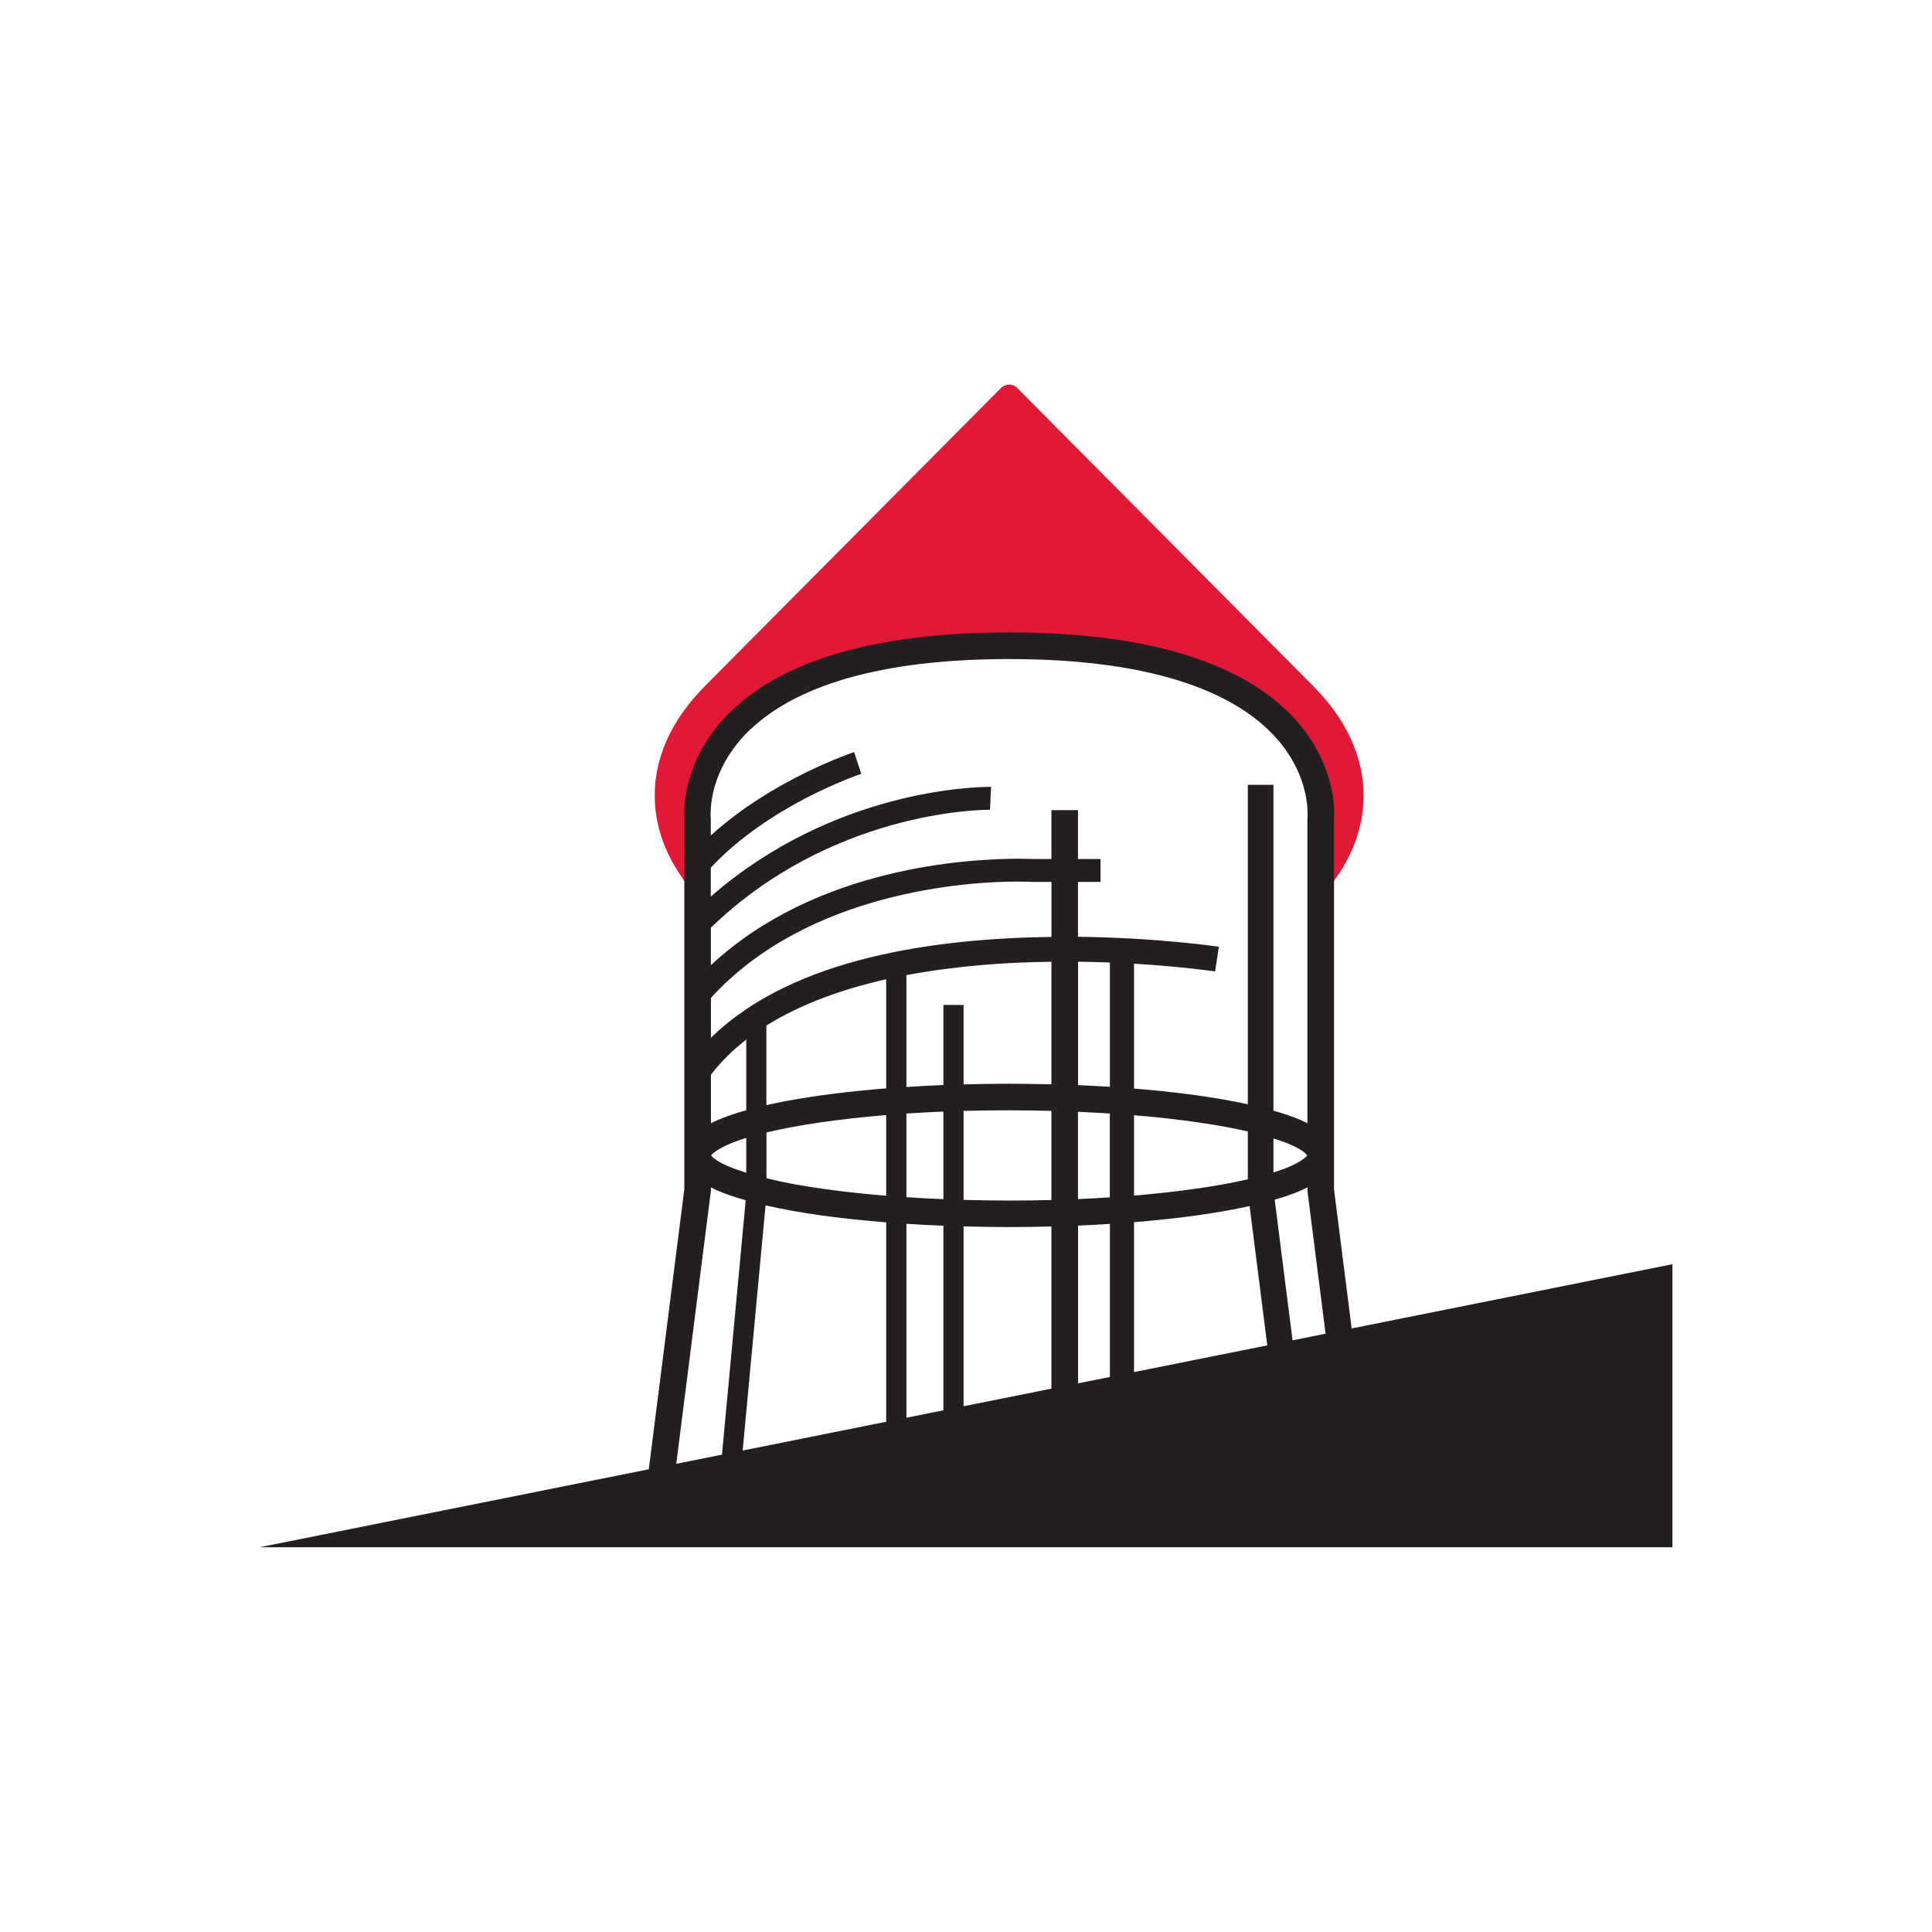
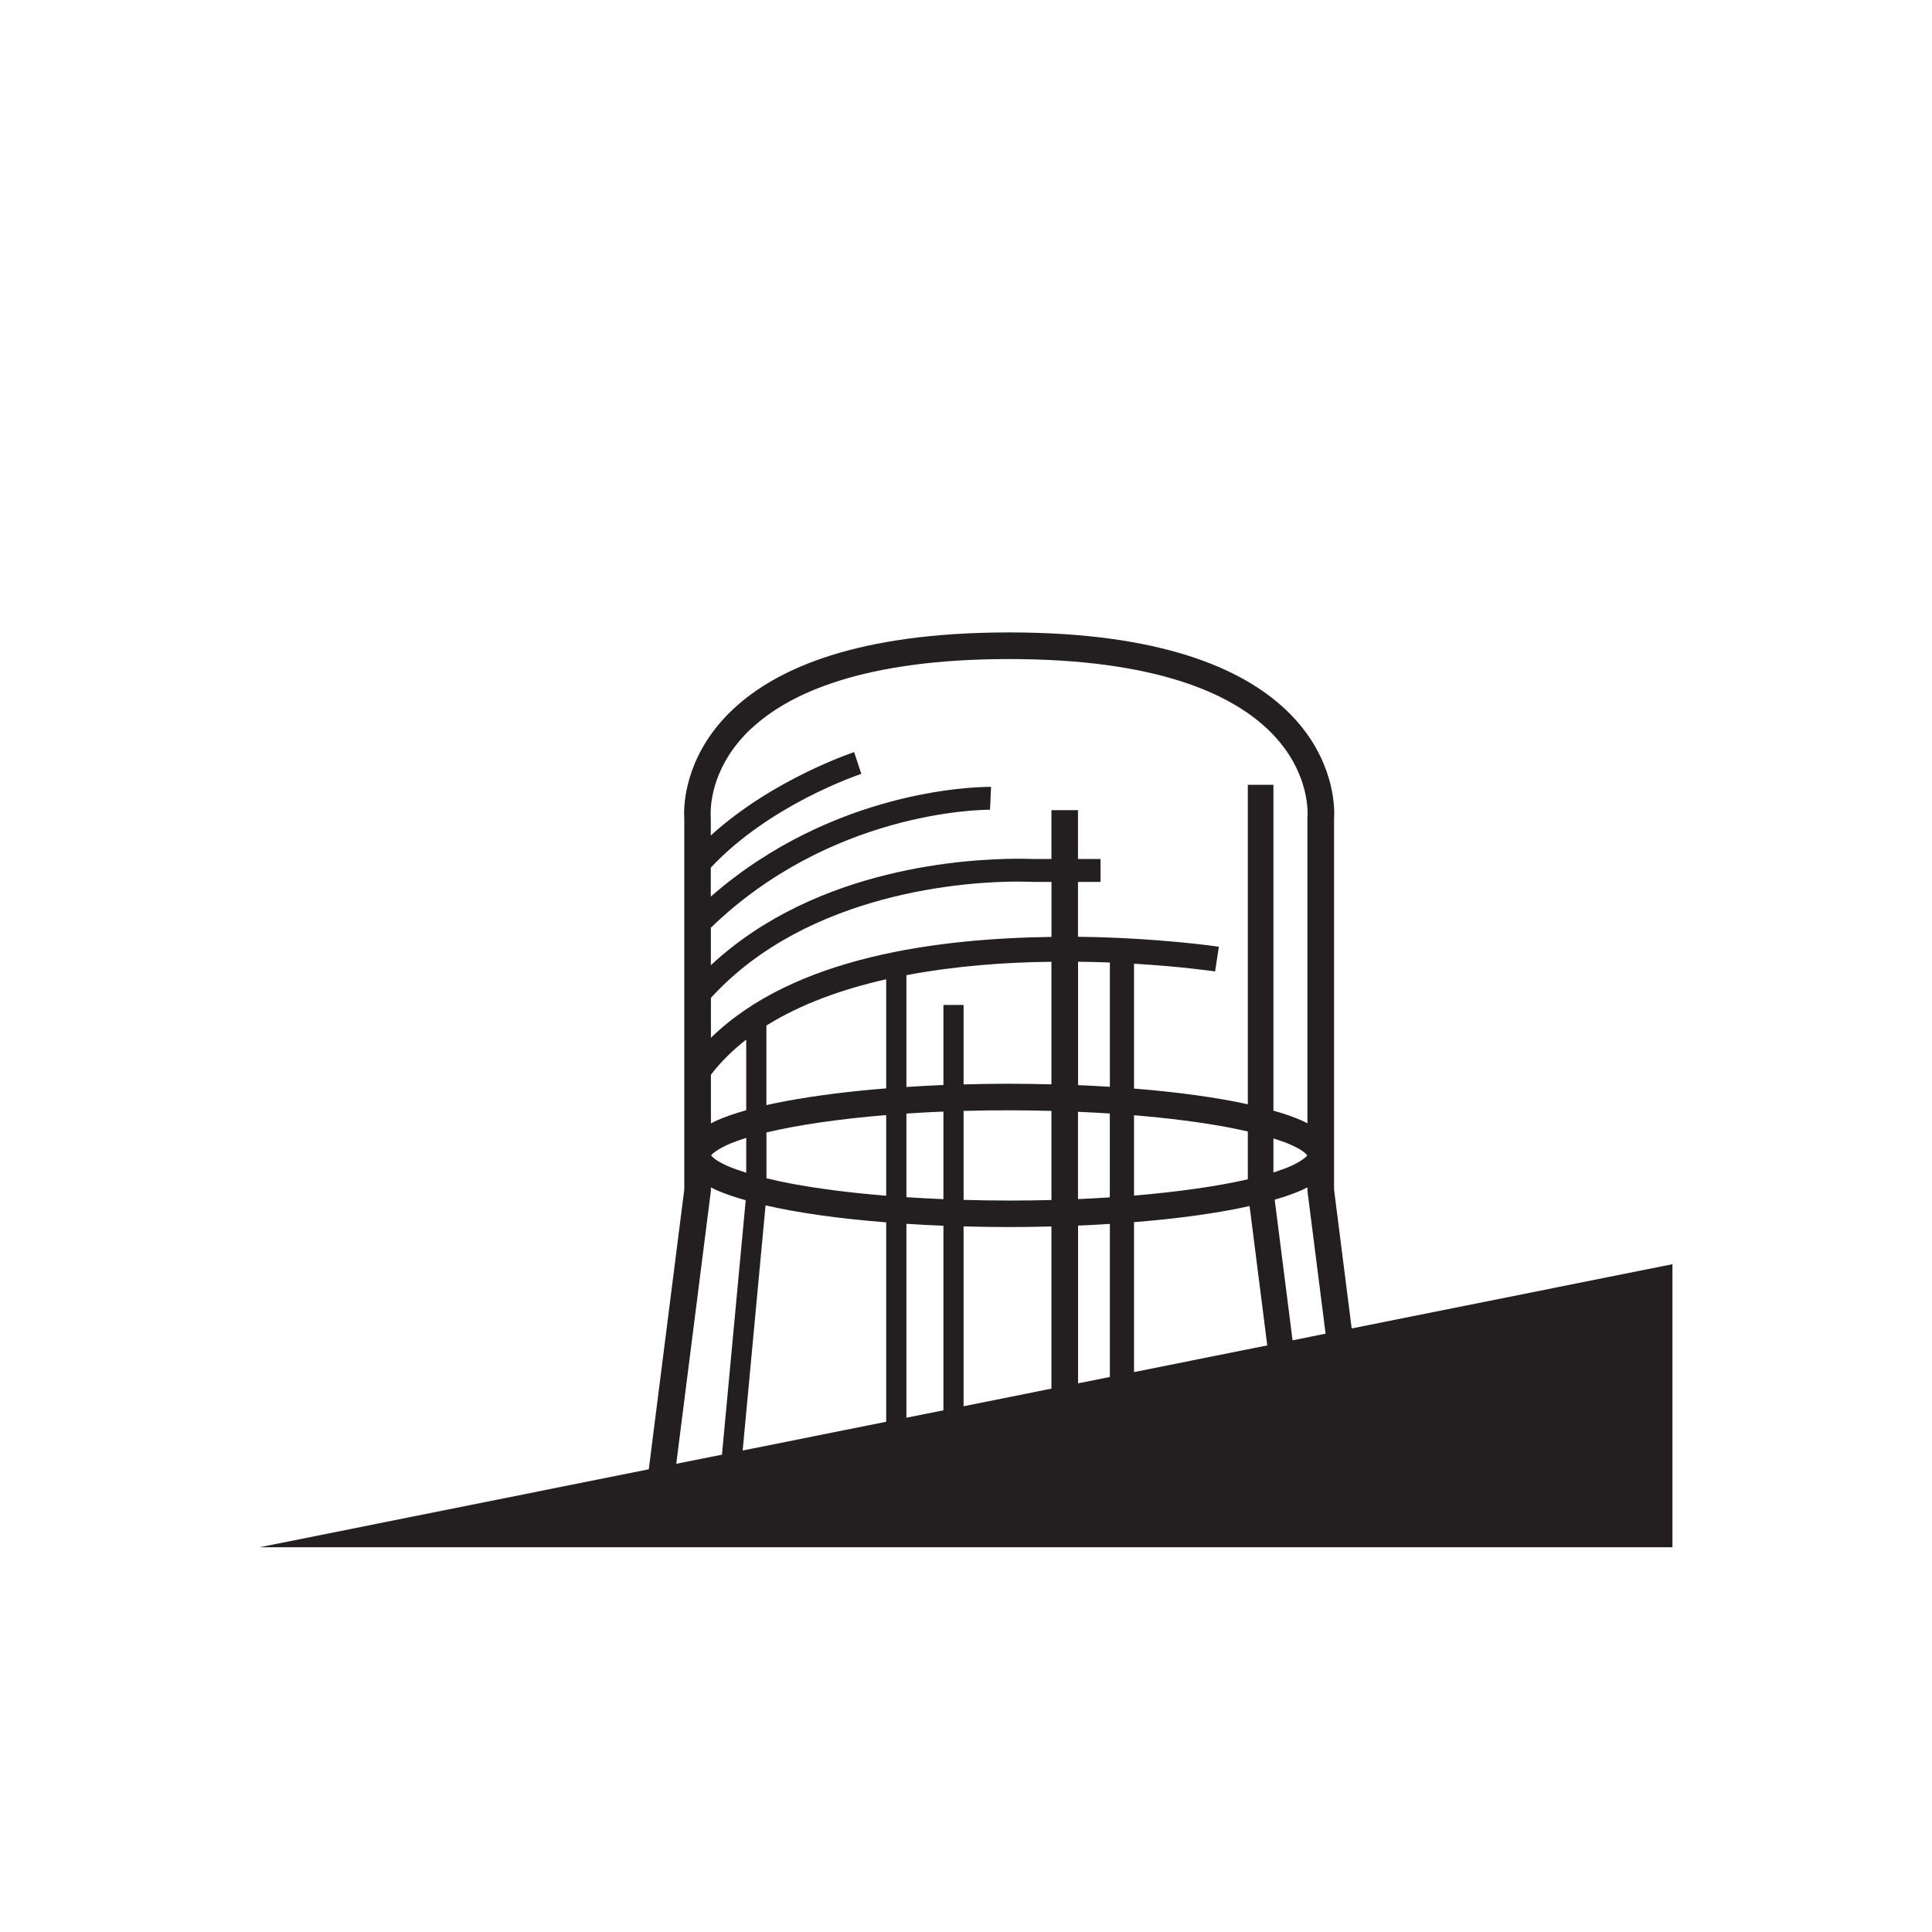
<svg xmlns="http://www.w3.org/2000/svg" id="a" viewBox="0 0 32 32">
  <defs>
    <style>.b{fill:#fff;}.c{fill:#e21936;}.d{fill:#231f20;}</style>
  </defs>
  <rect class="b" x="-3.12" y="-3.879" width="37.945" height="40.753" />
-   <path class="c" d="m11.515,13.33c0-1.441,2.33-2.609,5.205-2.609s5.204,1.168,5.204,2.609v1.476c.418-.482.66-1.034.661-1.627 0-.666-.308-1.285-.826-1.806-.003-.004-.007-.008-.011-.012l-4.903-4.938c-.033-.034-.081-.053-.131-.053-.05,0-.097.019-.131.053l-4.908,4.941c-.005.005-.009.01-.013.015-.514.519-.819,1.136-.818,1.798 0.0.597.247,1.153.671,1.638v-1.488Z" />
  <path class="d" d="m22.388,22.004l-.292-2.303v-6.135c.001-.016.003-.047.003-.091.001-.268-.074-1.034-.807-1.724-.73-.687-2.079-1.273-4.556-1.276v-0h-.01c-.004,0-.007,0-.011,0h0s-.022,0-.022,0v0c-2.477.003-3.825.588-4.555,1.276-.733.69-.808,1.456-.807,1.724,0,.041.002.071.003.088v6.137l-.588,4.636-6.445,1.291h23.4v-4.688l-5.312,1.064Zm-1.72-2.471c-.495.114-1.142.207-1.885.27v-1.331c.58.048,1.102.115,1.54.197.122.023.236.047.345.072v.792Zm.424-.677c.109.034.208.069.288.105.117.051.201.104.242.143.016.015.025.027.03.034-.022.036-.169.148-.417.233-.044.016-.093.033-.143.049v-.563Zm-2.71.976c-.172.011-.347.021-.527.029v-1.446c.18.008.355.017.527.028v1.39Zm-3.704-3.612v1.807c-.619.049-1.179.121-1.653.209-.116.022-.226.045-.331.068v-1.318c.571-.356,1.257-.603,1.983-.766Zm.948.424v1.327c-.21.008-.413.02-.613.033v-1.852c.808-.153,1.643-.215,2.402-.222v2.03c-.229-.006-.462-.009-.7-.01-.257,0-.508.005-.755.011v-1.316h-.335Zm-.948,1.825v1.336c-.592-.048-1.126-.117-1.571-.2-.149-.028-.284-.058-.412-.089v-.759c.51-.122,1.193-.223,1.983-.288Zm.335-.025c.199-.013.403-.025.613-.033v1.451c-.21-.008-.413-.02-.613-.033v-1.385Zm.947-.044c.247-.007.499-.01.755-.01.238,0,.47.004.7.01v1.476c-.229.006-.463.009-.7.009-.257,0-.508-.005-.755-.011v-1.473Zm1.896-.426v-2.045c.183.002.359.007.527.013v2.059c-.172-.011-.347-.02-.527-.028Zm-.44-2.456c-1.875.026-4.261.324-5.641,1.671v-.661c1.611-1.766,4.271-1.929,5.087-1.926.157,0,.241.005.241.005l.313 0v.911Zm-5.641,3.088v-.805c.166-.217.364-.41.585-.582v1.17c-.186.052-.35.108-.489.17-.033.016-.065.031-.096.047Zm.42.297c.051-.019.106-.037.165-.056v.577c-.118-.037-.226-.074-.31-.112-.117-.051-.201-.104-.241-.142-.016-.015-.026-.027-.03-.034.022-.036.169-.147.417-.233Zm2.483,1.343v3.303l-2.377.476.379-4.06c.54.124,1.223.22,1.999.281Zm.335.024c.199.013.403.024.613.032v3.057l-.613.123v-3.212Zm.947.043c.246.007.498.011.755.011.238,0,.47-.004.7-.01v2.686l-1.455.292v-2.979Zm1.896-.013c.179-.008.355-.017.527-.028v2.535l-.527.105v-2.612Zm.928-.057c.606-.049,1.155-.119,1.621-.207.102-.019.198-.04.292-.06l.293,2.308-2.207.442v-2.483Zm2.328-.372c.168-.049.319-.101.448-.158.033-.015.065-.031.096-.047v.064l.3,2.36-.547.11-.296-2.329Zm-8.672-7.799c.618-.583,1.843-1.153,4.259-1.156h.016c2.426 0,3.655.571,4.275,1.156.62.584.667,1.208.668,1.403,0,.043-.002.058-.002.058l-.001.012v5.06c-.031-.016-.064-.032-.096-.047-.132-.058-.29-.112-.467-.162v-5.397h-.424v5.291c-.519-.113-1.16-.202-1.885-.26v-2.068c.808.048,1.341.128,1.343.128l.062-.409h-0c-.006-.001-.996-.149-2.333-.165v-.909h.373s0-.379,0-.379h-.373v-.809h-.44v.809h-.301c.009,0-.087-.005-.253-.005-.809.003-3.331.128-5.087,1.764v-.621c1.974-1.91,4.427-1.955,4.618-1.954h.006l.017-.379-.001-0h-.023c-.226.001-2.581.04-4.618,1.817v-.479c.471-.505,1.075-.892,1.573-1.151.525-.273.919-.401.92-.403l-.119-.36v-0c-.012.006-1.336.439-2.374,1.381v-.294l-.001-.012s-.002-.014-.002-.057c.001-.196.049-.819.668-1.404Zm-.665,7.657v-.062c.032.016.064.032.096.047.135.059.298.114.48.166l-.393,4.214-.757.151.573-4.516Z" />
</svg>